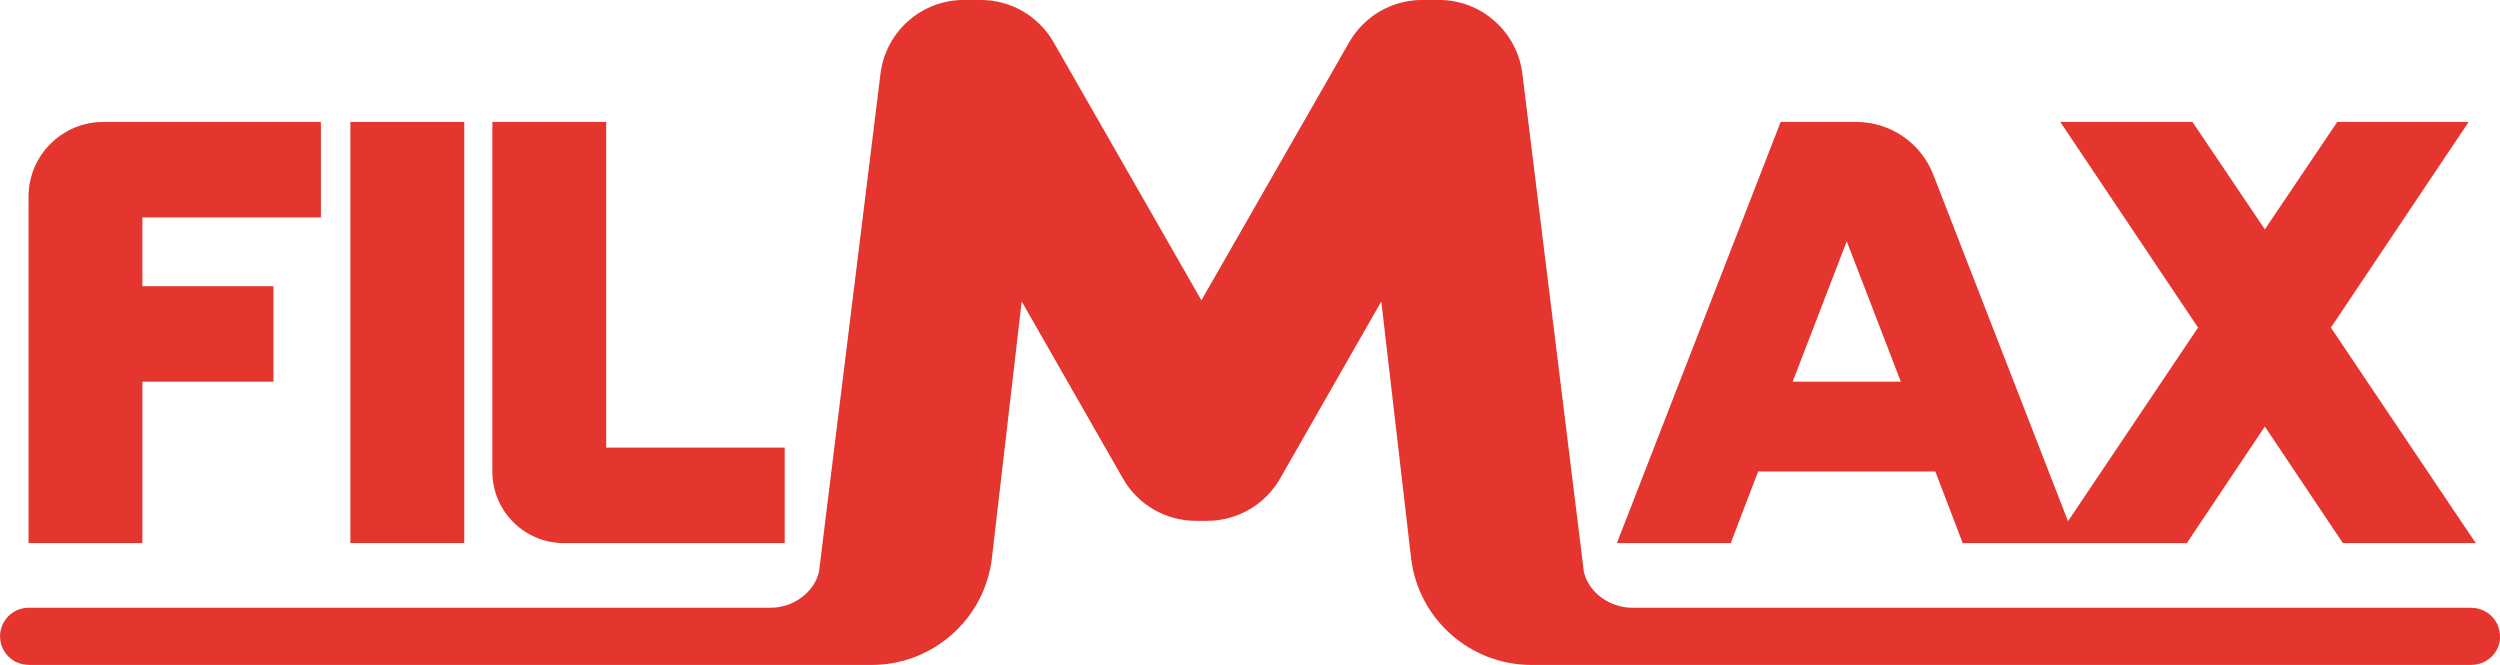
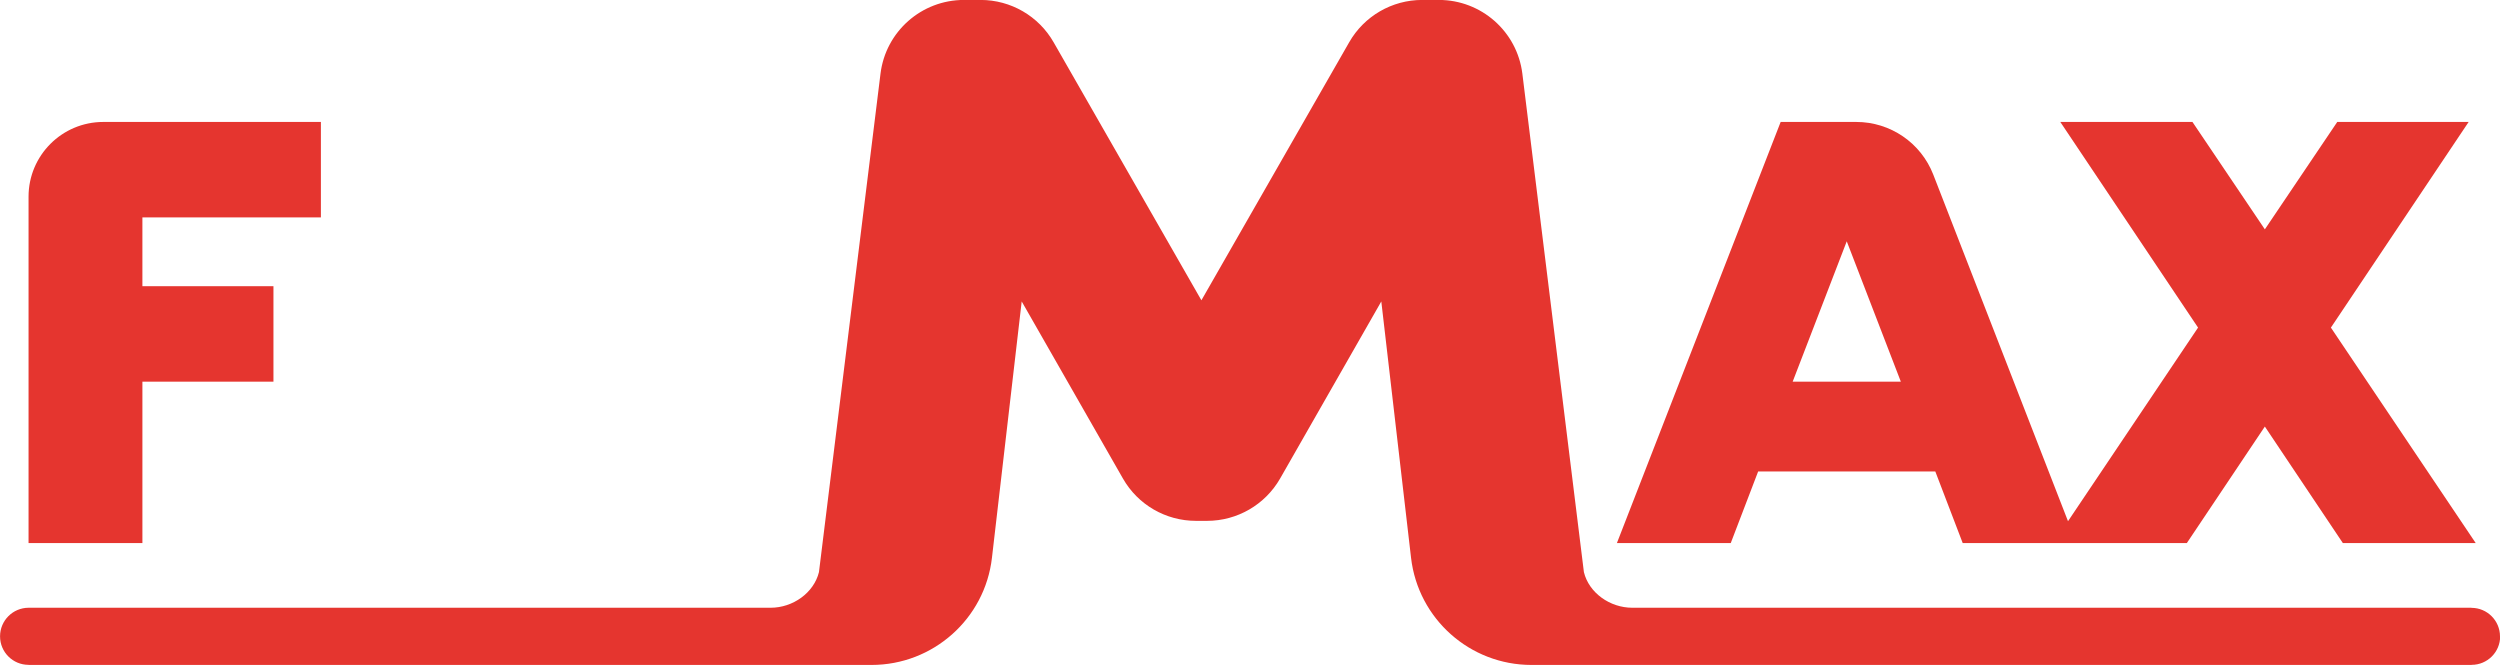
<svg xmlns="http://www.w3.org/2000/svg" id="a" data-name="Слой 1" width="500" height="133" viewBox="0 0 500 133">
  <defs>
    <style>
      .b {
        fill: #e5352f;
      }
    </style>
  </defs>
  <path class="b" d="M28.48,76.33h26.21v-19.09h-26.21v-13.76h35.7v-19.09H20.67c-8.26,0-14.96,6.69-14.96,14.94v69.28h22.77v-32.28Z" />
-   <rect class="b" x="70.08" y="24.39" width="22.77" height="84.22" />
-   <path class="b" d="M112.78,108.61h44.16v-19.09h-35.7V24.39h-22.77v69.93c0,7.9,6.41,14.3,14.31,14.3" />
  <path class="b" d="M351.64,94.29h35.42l5.48,14.32h44.83l15.6-23.3,15.6,23.3h26.57l-28.96-43.09,27.55-41.13h-26.28l-14.48,21.48-14.48-21.48h-26.43l27.55,41.13-26.01,38.72-26.95-69.33c-2.47-6.34-8.58-10.52-15.39-10.52h-15.13l-32.75,84.22h22.77l5.48-14.32ZM369.35,48.26l10.82,28.08h-21.64l10.82-28.08Z" />
  <path class="b" d="M500,127.28c0-3.15-2.56-5.71-5.71-5.71v-.02h-167.83c-4.47,0-8.66-2.97-9.68-7.12l-12.31-99.7c-1.04-8.41-8.2-14.74-16.69-14.74h-3.35c-6.03,0-11.6,3.23-14.59,8.46l-29.56,51.61-29.56-51.61c-2.99-5.23-8.56-8.46-14.59-8.46h-3.34c-8.49,0-15.65,6.32-16.69,14.74l-12.31,99.7c-1.03,4.15-5.21,7.12-9.67,7.12h0s-148.4,0-148.4,0h0c-3.15.01-5.71,2.56-5.71,5.72s2.56,5.7,5.71,5.7v.02h168.58c12.31,0,22.68-9.21,24.09-21.43l5.95-51.27,20.25,35.42c2.99,5.24,8.56,8.46,14.6,8.46h2.22c6.04,0,11.61-3.23,14.61-8.46l20.24-35.42,5.95,51.27c1.42,12.22,11.78,21.43,24.09,21.43h188.02v-.02c3.15,0,5.71-2.55,5.71-5.7" />
</svg>